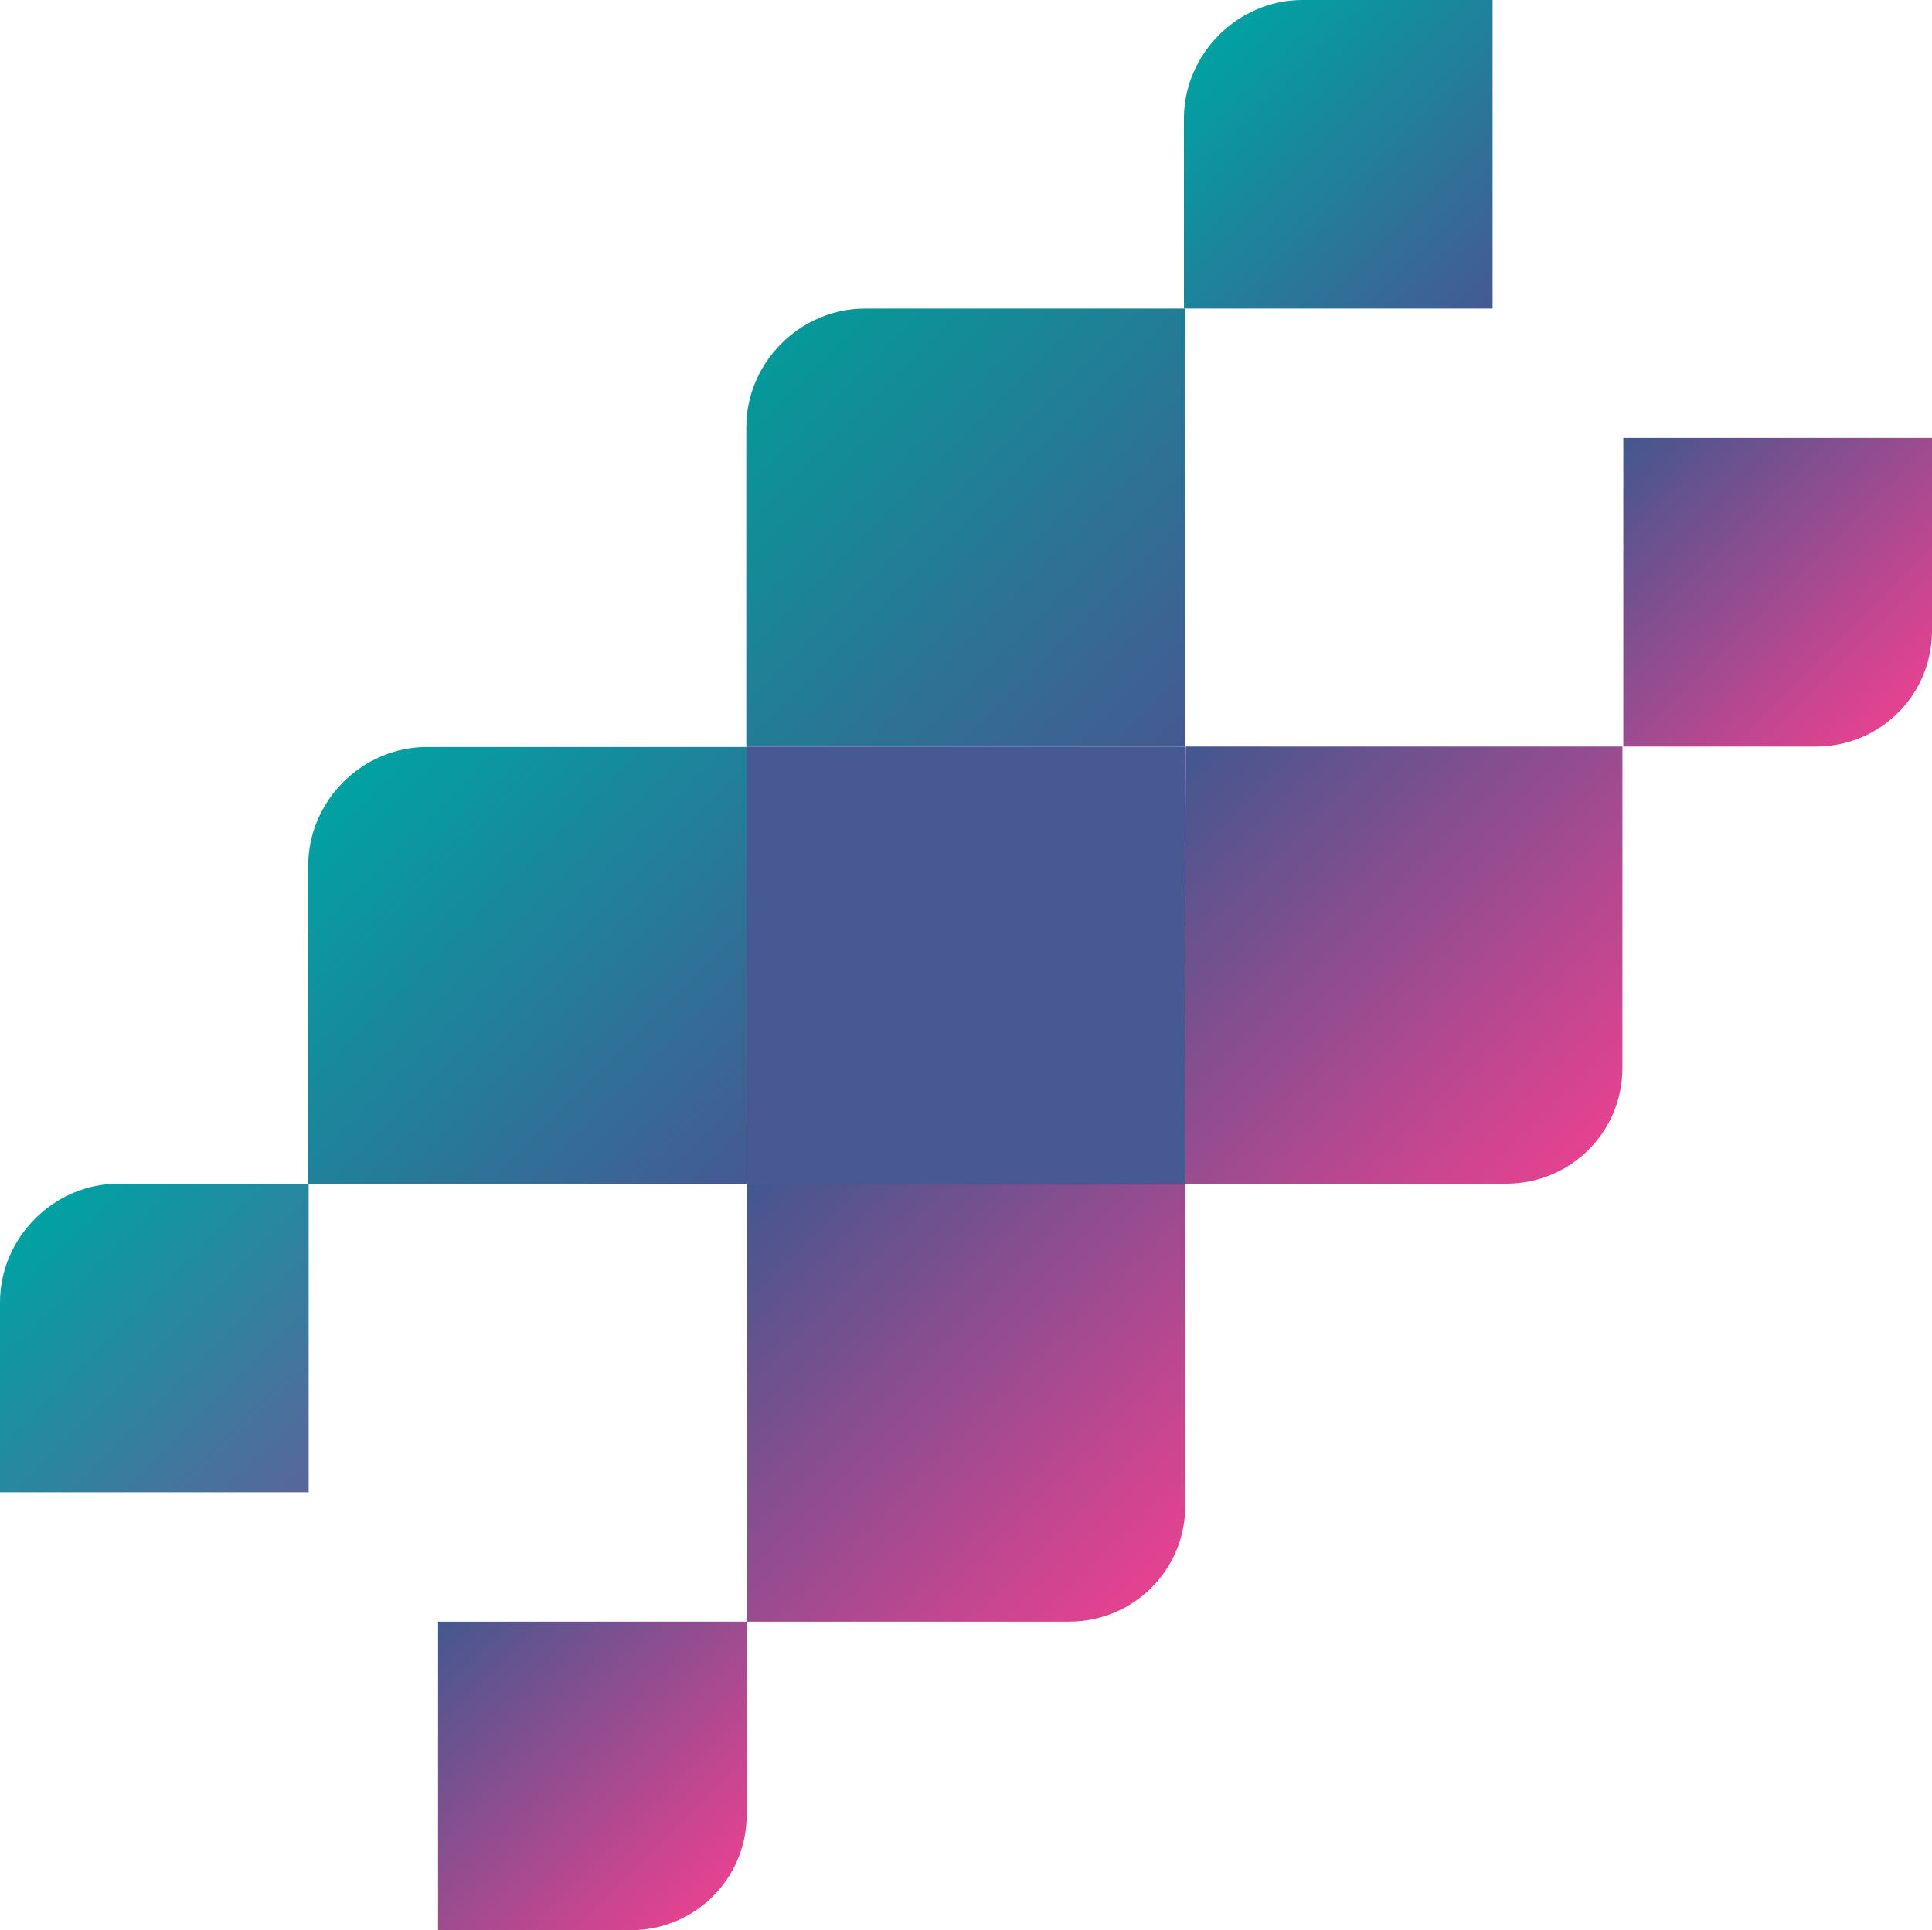
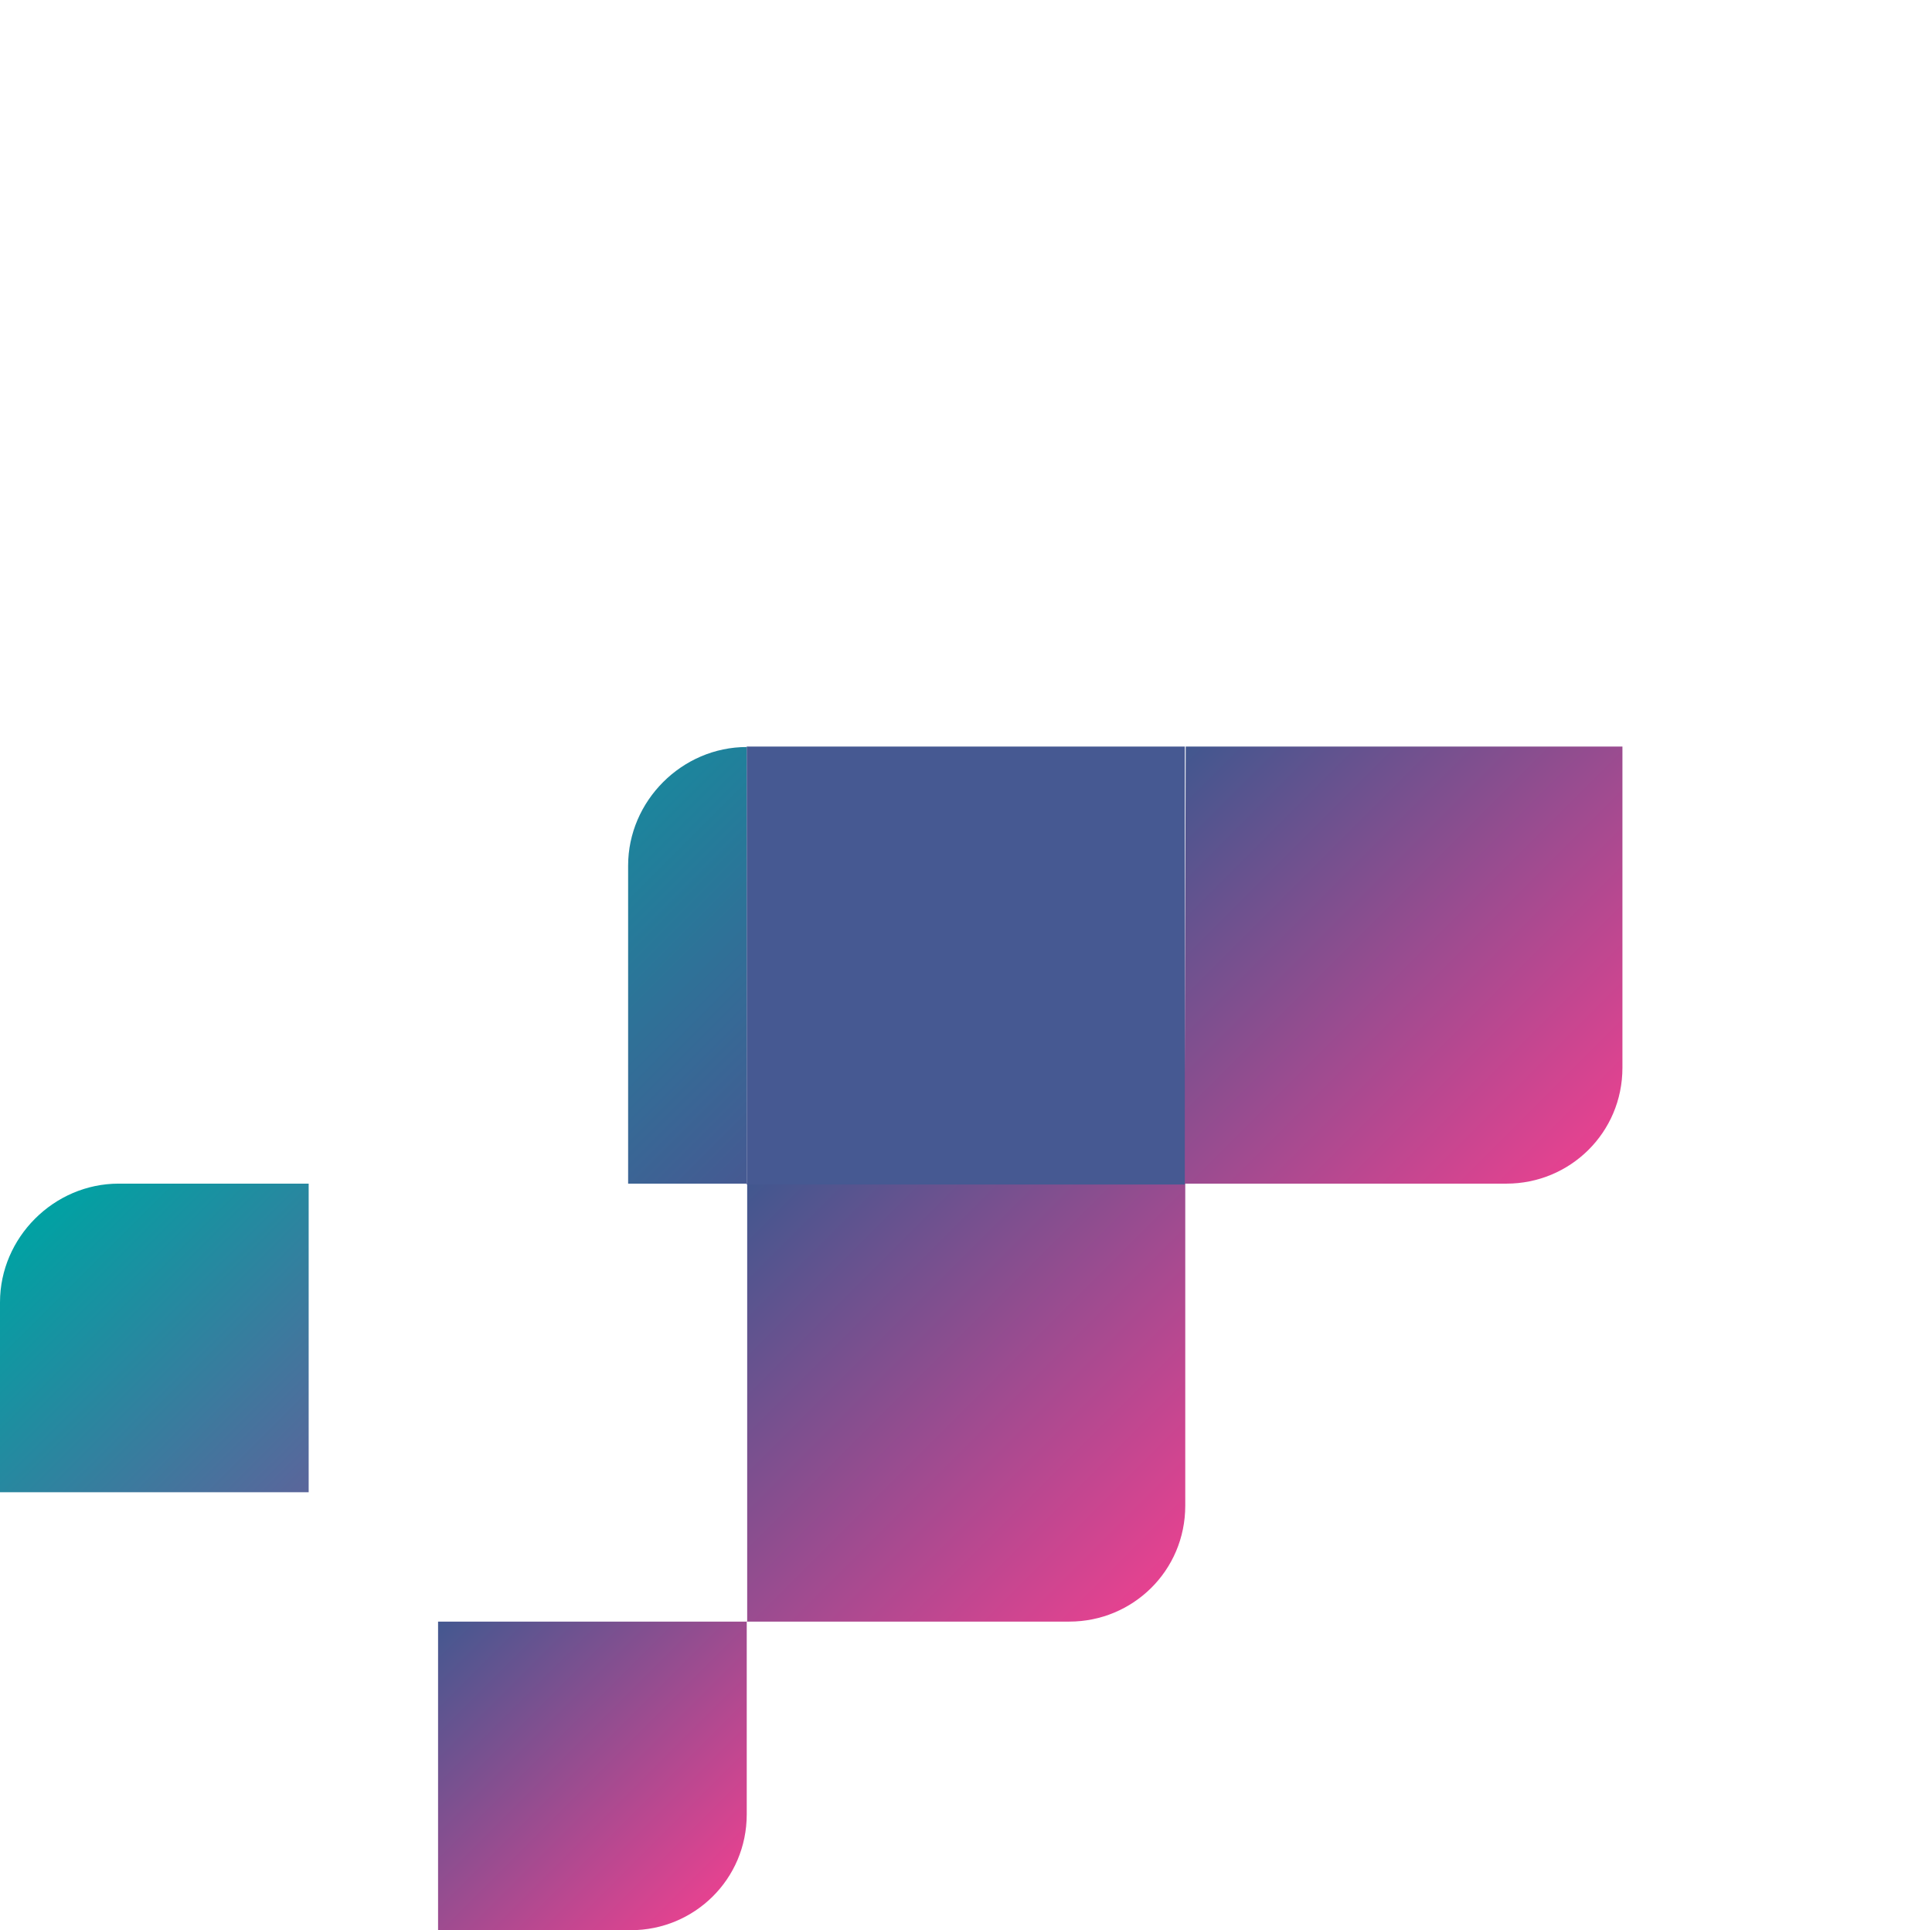
<svg xmlns="http://www.w3.org/2000/svg" xmlns:xlink="http://www.w3.org/1999/xlink" id="Capa_1" viewBox="0 0 43 42.97">
  <defs>
    <style>.cls-1{fill:#465992;}.cls-2{fill:url(#Degradado_sin_nombre_234);}.cls-3{fill:url(#Degradado_sin_nombre_210);}.cls-4{fill:url(#Degradado_sin_nombre_251);}.cls-5{fill:url(#Degradado_sin_nombre_212);}.cls-6{fill:url(#Degradado_sin_nombre_203);}.cls-7{fill:url(#Degradado_sin_nombre_212-2);}.cls-8{fill:url(#Degradado_sin_nombre_234-2);}.cls-9{fill:url(#Degradado_sin_nombre_234-3);}</style>
    <linearGradient id="Degradado_sin_nombre_234" x1="26.35" y1="1278.5" x2="35.34" y2="1287.49" gradientTransform="translate(0 -1261.89)" gradientUnits="userSpaceOnUse">
      <stop offset="0" stop-color="#41578f" />
      <stop offset="1" stop-color="#e54290" />
    </linearGradient>
    <linearGradient id="Degradado_sin_nombre_234-2" x1="36.1" y1="1271.62" x2="42.21" y2="1277.74" xlink:href="#Degradado_sin_nombre_234" />
    <linearGradient id="Degradado_sin_nombre_210" x1="9.74" y1="1297.98" x2="15.86" y2="1304.1" gradientTransform="translate(0 -1261.89)" gradientUnits="userSpaceOnUse">
      <stop offset="0" stop-color="#435890" />
      <stop offset="1" stop-color="#e54290" />
    </linearGradient>
    <linearGradient id="Degradado_sin_nombre_234-3" x1="16.62" y1="1288.24" x2="25.62" y2="1297.24" xlink:href="#Degradado_sin_nombre_234" />
    <linearGradient id="Degradado_sin_nombre_212" x1="7.66" y1="1279.28" x2="16.62" y2="1288.24" gradientTransform="translate(0 -1261.89)" gradientUnits="userSpaceOnUse">
      <stop offset="0" stop-color="#00a2a3" />
      <stop offset="1" stop-color="#465992" />
    </linearGradient>
    <linearGradient id="Degradado_sin_nombre_251" x1="17.4" y1="1269.54" x2="26.37" y2="1278.5" gradientTransform="translate(0 -1261.89)" gradientUnits="userSpaceOnUse">
      <stop offset="0" stop-color="#069999" />
      <stop offset="1" stop-color="#465992" />
    </linearGradient>
    <linearGradient id="Degradado_sin_nombre_212-2" x1="27.12" y1="1262.67" x2="33.22" y2="1268.77" xlink:href="#Degradado_sin_nombre_212" />
    <linearGradient id="Degradado_sin_nombre_203" x1=".78" y1="1289.01" x2="6.88" y2="1295.12" gradientTransform="translate(0 -1261.89)" gradientUnits="userSpaceOnUse">
      <stop offset="0" stop-color="#00a2a3" />
      <stop offset="1" stop-color="#5b659b" />
    </linearGradient>
  </defs>
  <path class="cls-2" d="m26.35,26.35h7.18c1.41,0,2.58-1.13,2.58-2.58h0v-7.15h-9.72l-.03,9.72h0Z" />
-   <path class="cls-8" d="m36.1,16.62h4.32c1.41,0,2.58-1.13,2.58-2.58h0v-4.29h-6.87v6.87h-.03Z" />
  <path class="cls-3" d="m9.75,42.97h4.29c1.41,0,2.58-1.13,2.58-2.58h0v-4.29h-6.87v6.87Z" />
  <path class="cls-9" d="m16.62,36.1h7.18c1.41,0,2.58-1.13,2.58-2.58h0v-7.18h-9.75v9.75Z" />
-   <path class="cls-5" d="m6.87,26.35h9.75v-9.72h-7.12c-1.44,0-2.64,1.2-2.64,2.64,0,0,0,7.08,0,7.08Z" />
-   <path class="cls-4" d="m16.62,16.62h9.75V6.87h-7.12c-1.44,0-2.64,1.2-2.64,2.64v7.12Z" />
-   <path class="cls-7" d="m26.35,6.87h6.87V0h-4.23c-1.44,0-2.64,1.2-2.64,2.64,0,0,0,4.23,0,4.23Z" />
+   <path class="cls-5" d="m6.87,26.35h9.75v-9.72c-1.44,0-2.64,1.2-2.64,2.64,0,0,0,7.08,0,7.08Z" />
  <path class="cls-6" d="m0,33.22h6.87v-6.87H2.64c-1.44,0-2.64,1.2-2.64,2.64v4.23Z" />
  <rect class="cls-1" x="16.62" y="16.62" width="9.75" height="9.75" />
</svg>